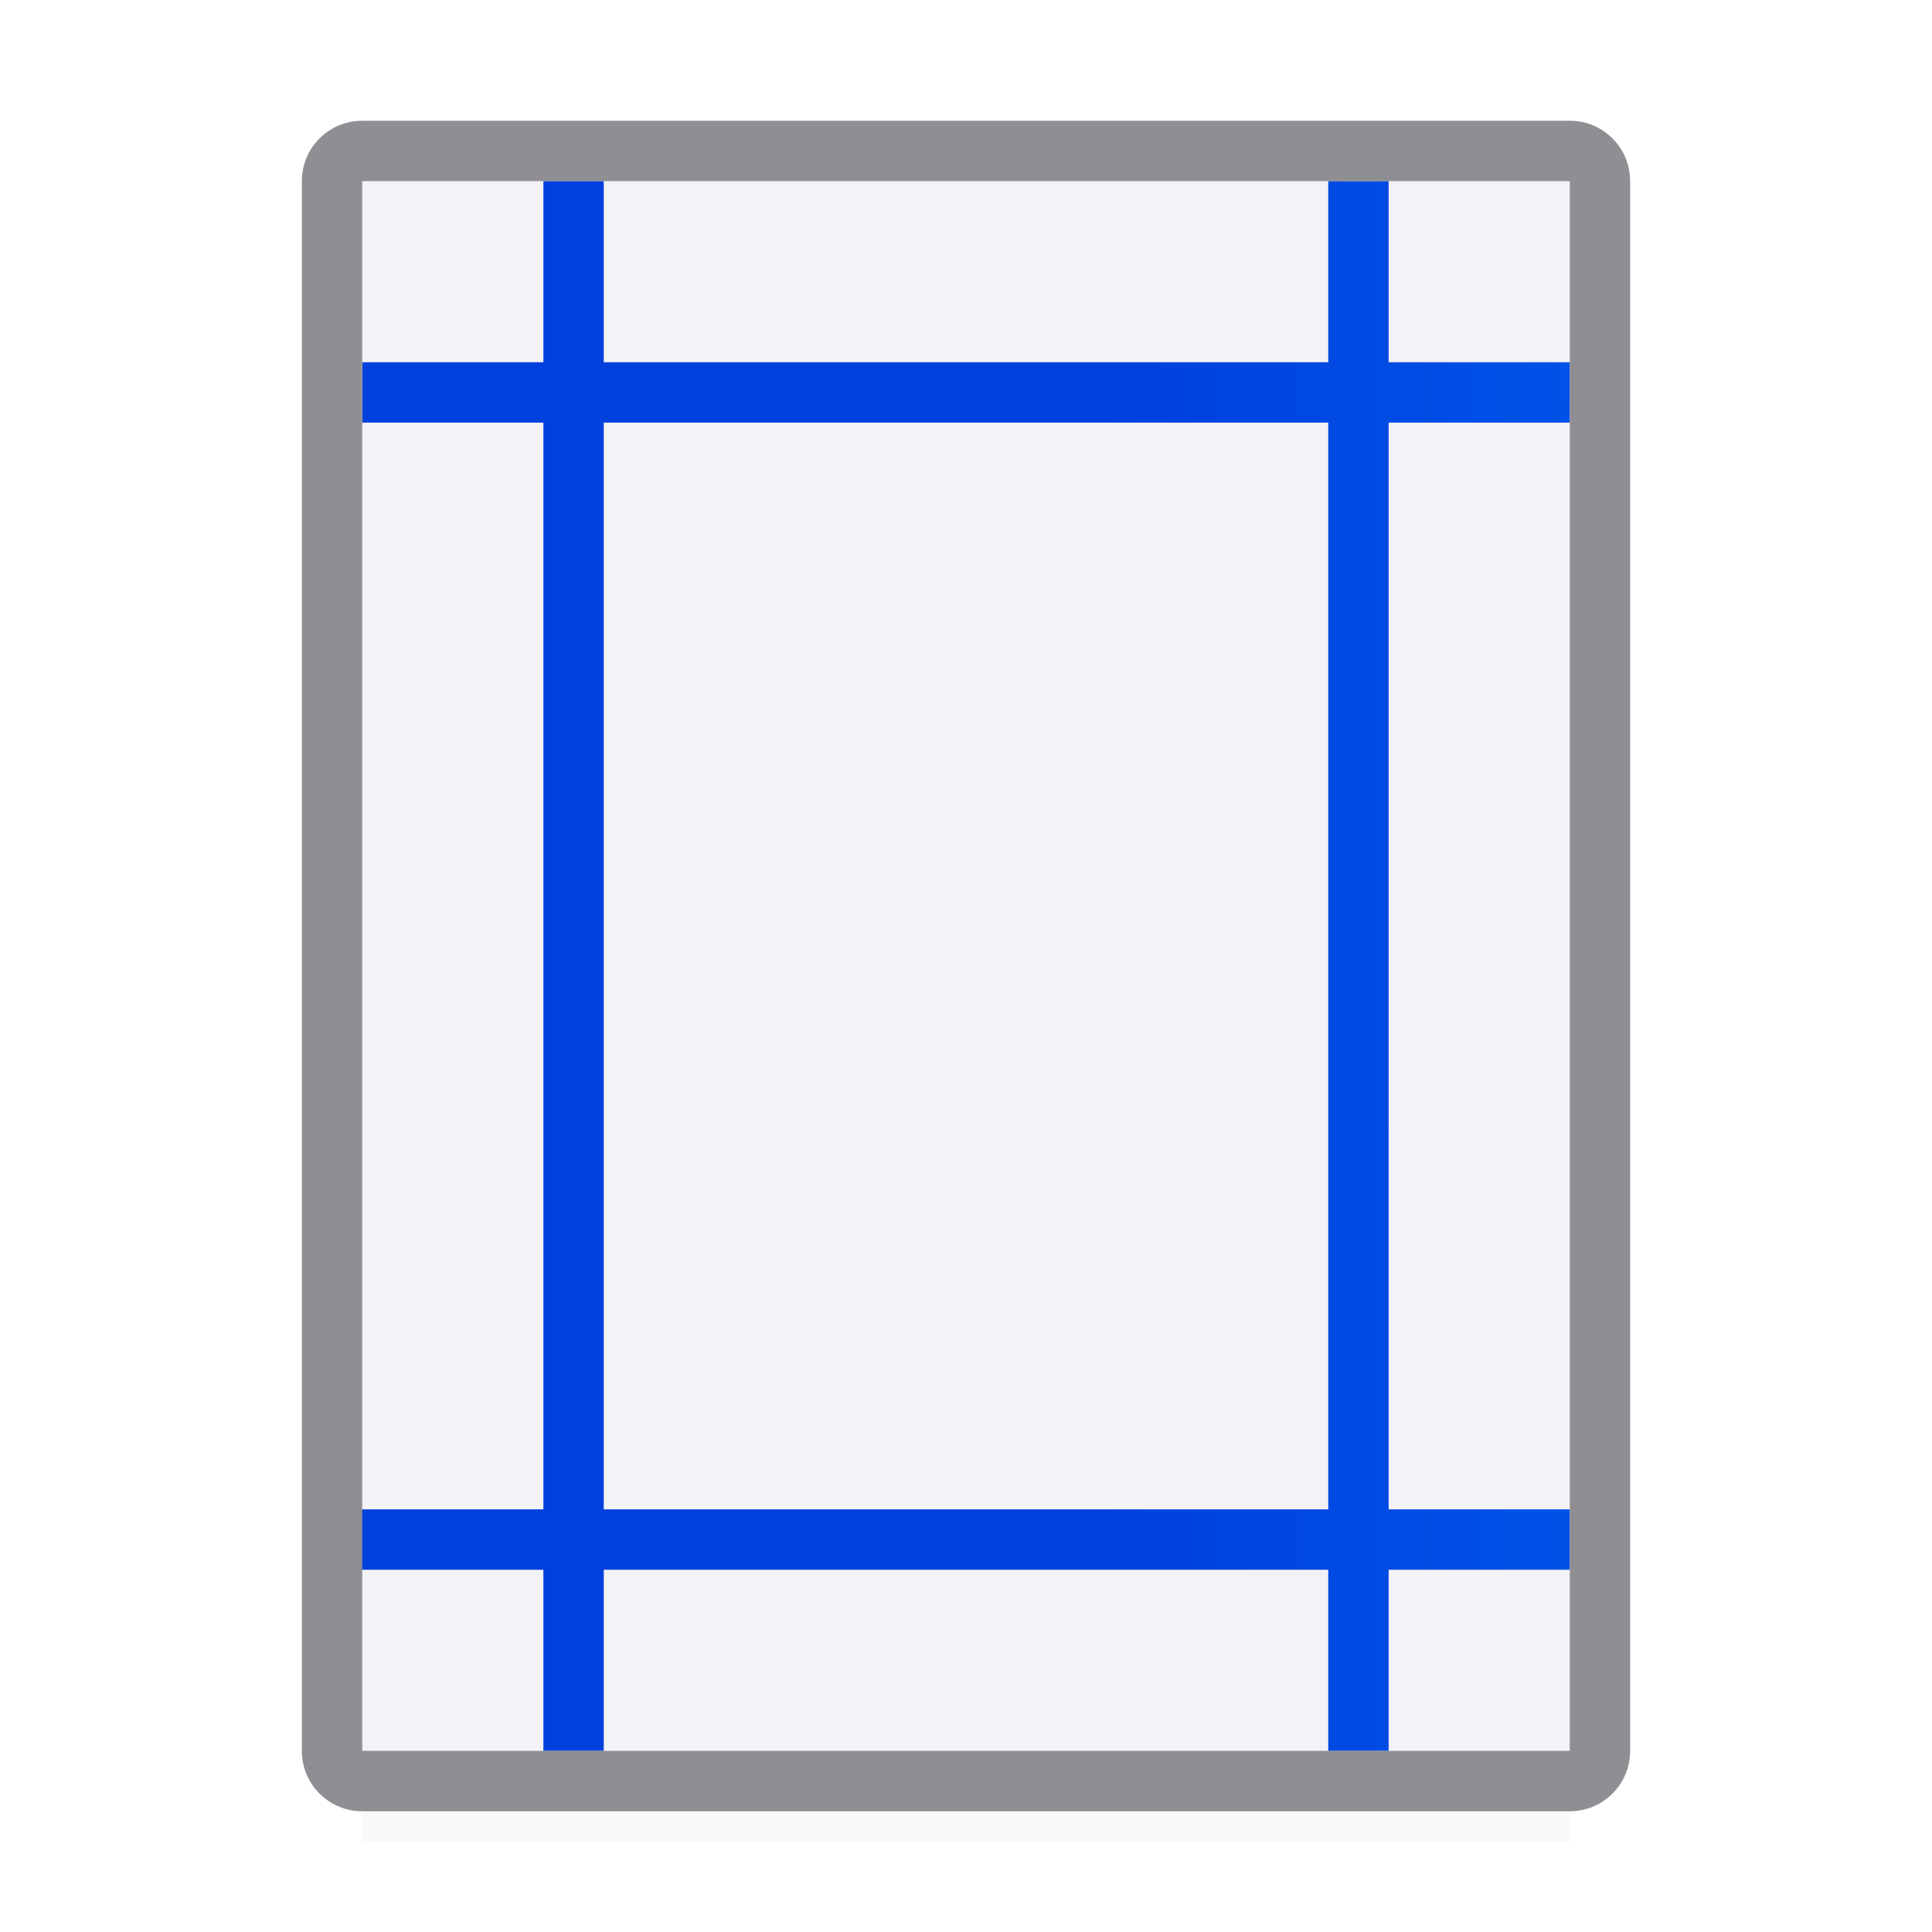
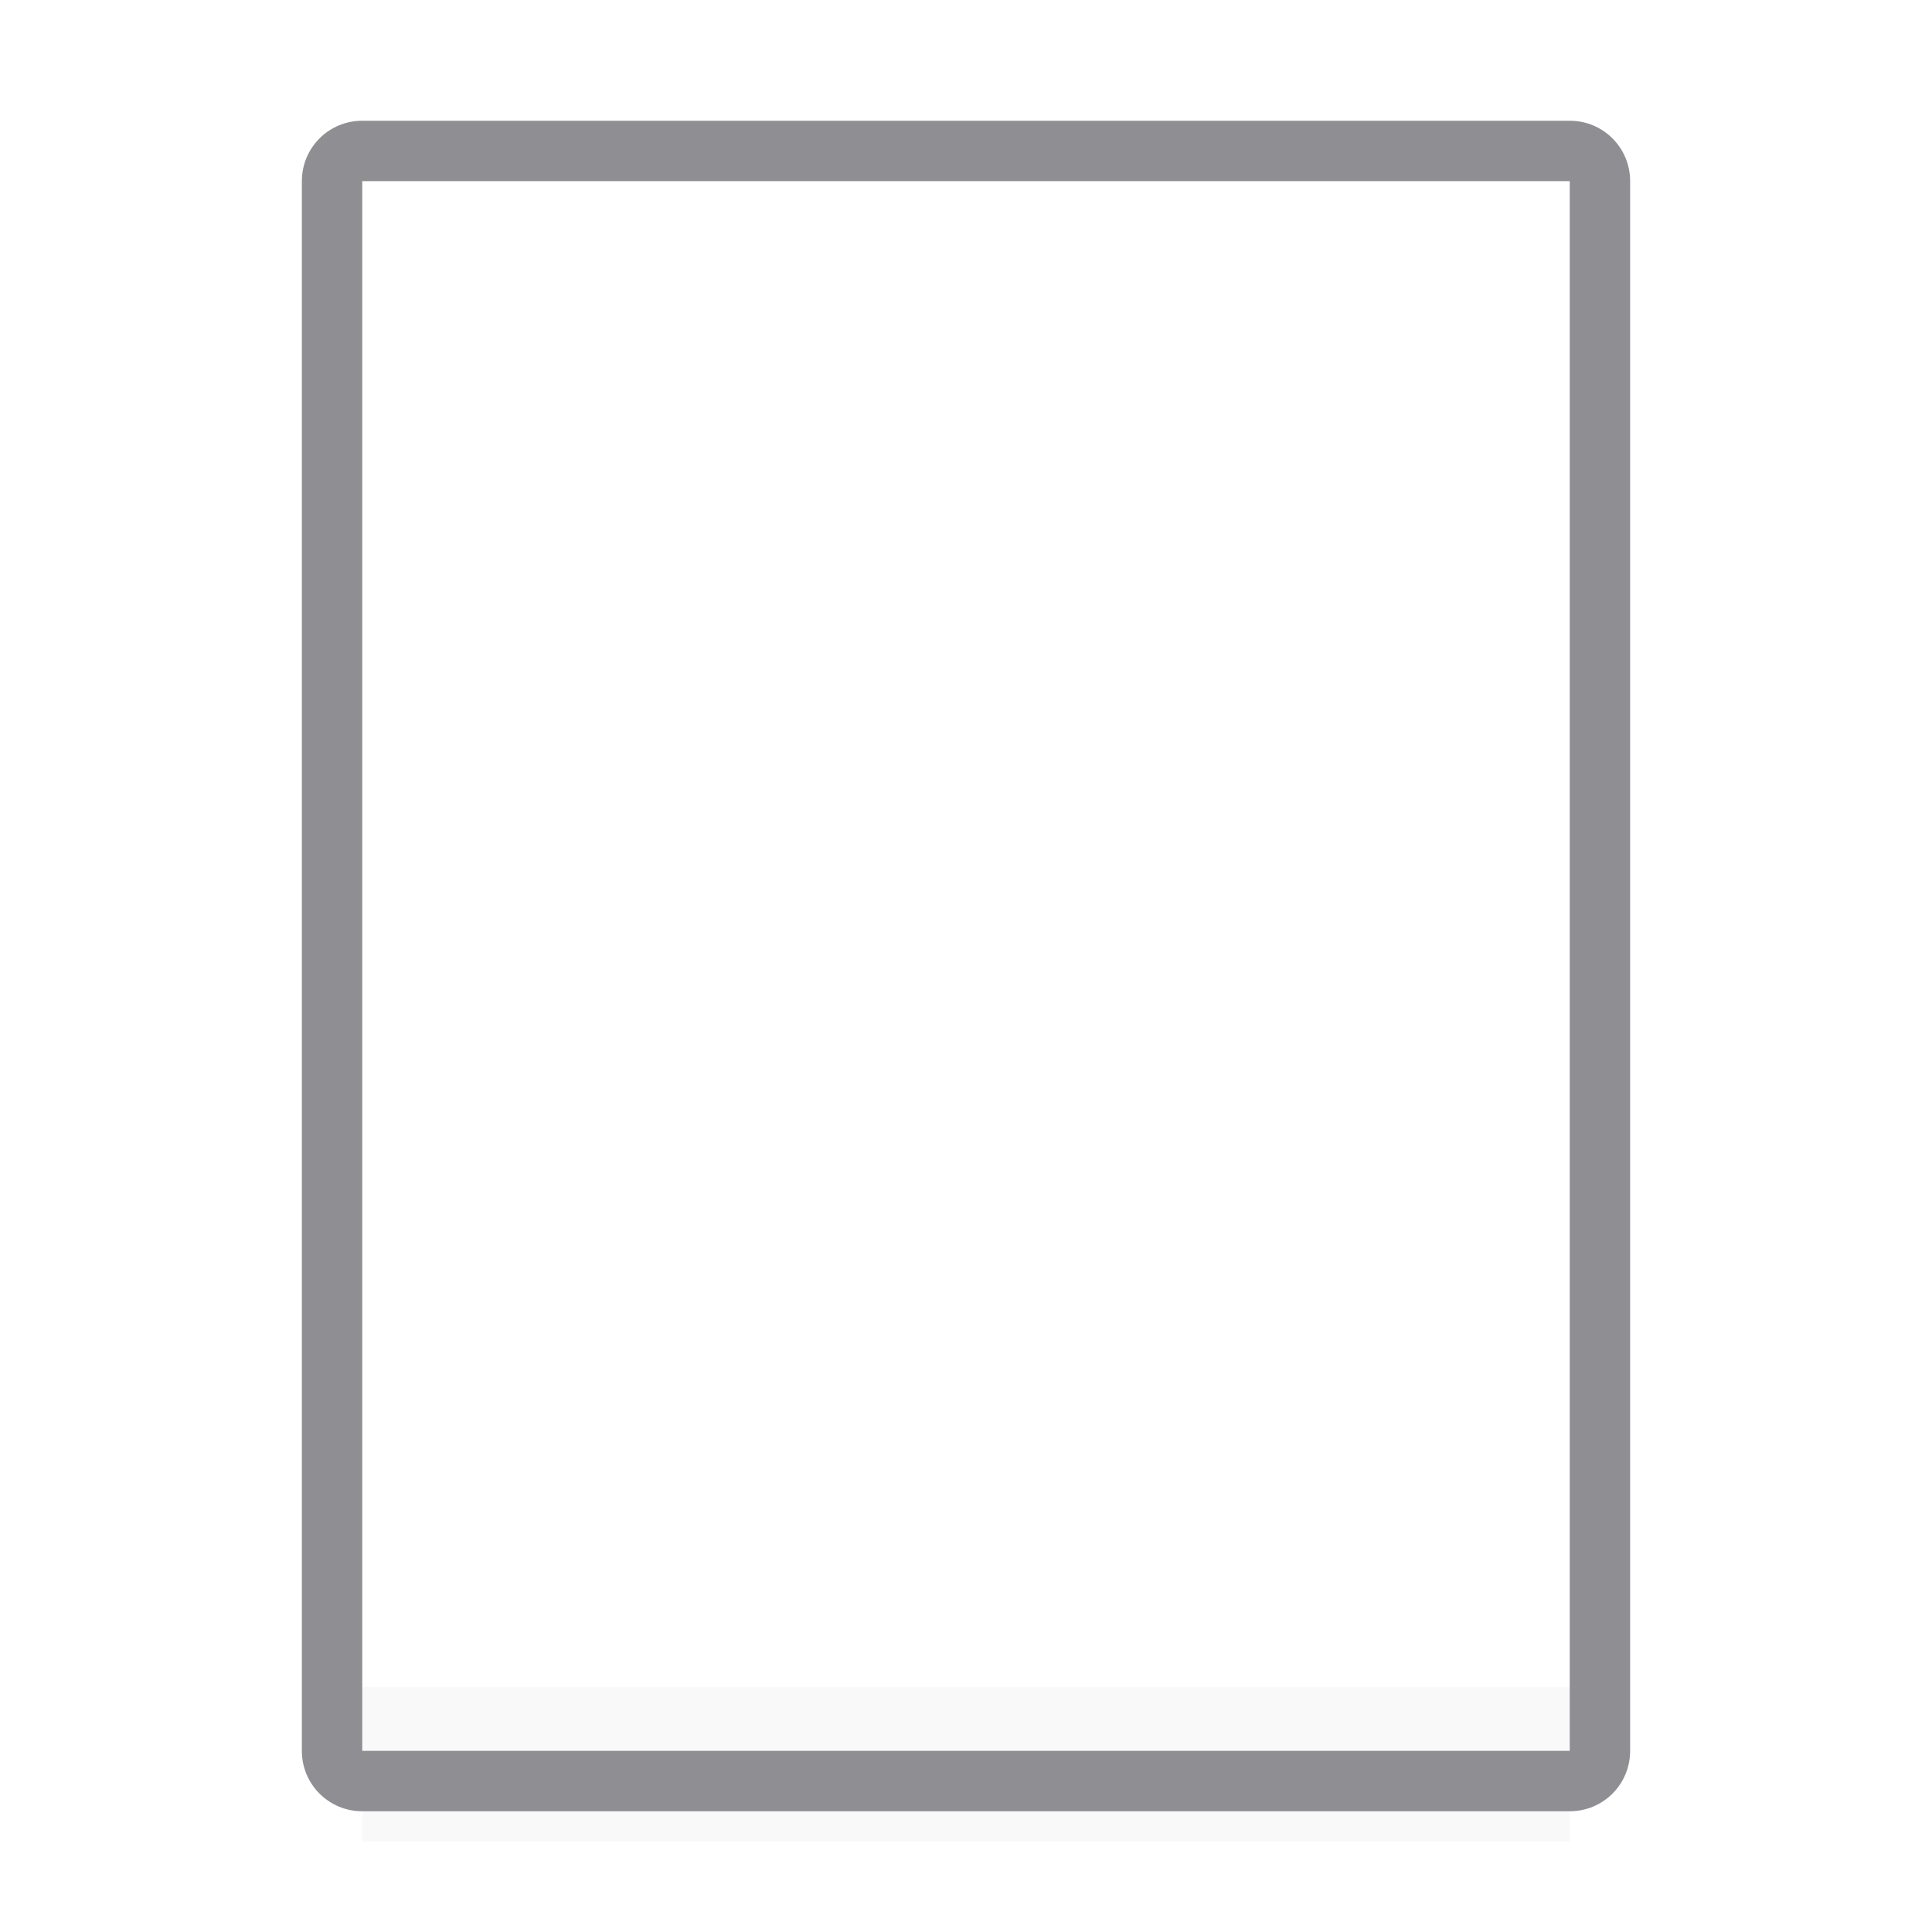
<svg xmlns="http://www.w3.org/2000/svg" viewBox="0 0 32 32">
  <filter id="a" color-interpolation-filters="sRGB" height="1.095" width="1.097" x="-.049" y="-.047">
    <feGaussianBlur stdDeviation=".366" />
  </filter>
  <linearGradient id="b" gradientTransform="matrix(0 1 -1 0 46.437 -3.438)" gradientUnits="userSpaceOnUse" x1="16.45" x2="16.373" y1="28.203" y2="3.39">
    <stop offset="0" stop-color="#0040dd" />
    <stop offset="1" stop-color="#007aff" />
  </linearGradient>
  <path d="m6 27.941h20v2.559h-20z" filter="url(#a)" opacity=".15" stroke-width="1.015" />
-   <path d="m6 3v26h20v-26z" fill="#f2f2f7" />
  <g fill="url(#b)">
-     <path d="m9 3h1v26h-1z" />
-     <path d="m22 3h1v26h-1z" />
-     <path d="m6 6h20v1h-20z" />
-     <path d="m5.602 25h20.398v1h-20.398z" />
-   </g>
+     </g>
  <path d="m6 2c-.554 0-1 .446-1 1v26c0 .554.446 1 1 1h20c.554 0 1-.446 1-1v-26c0-.554-.446-1-1-1zm0 1h20v26h-20z" fill="#8e8e93" />
</svg>